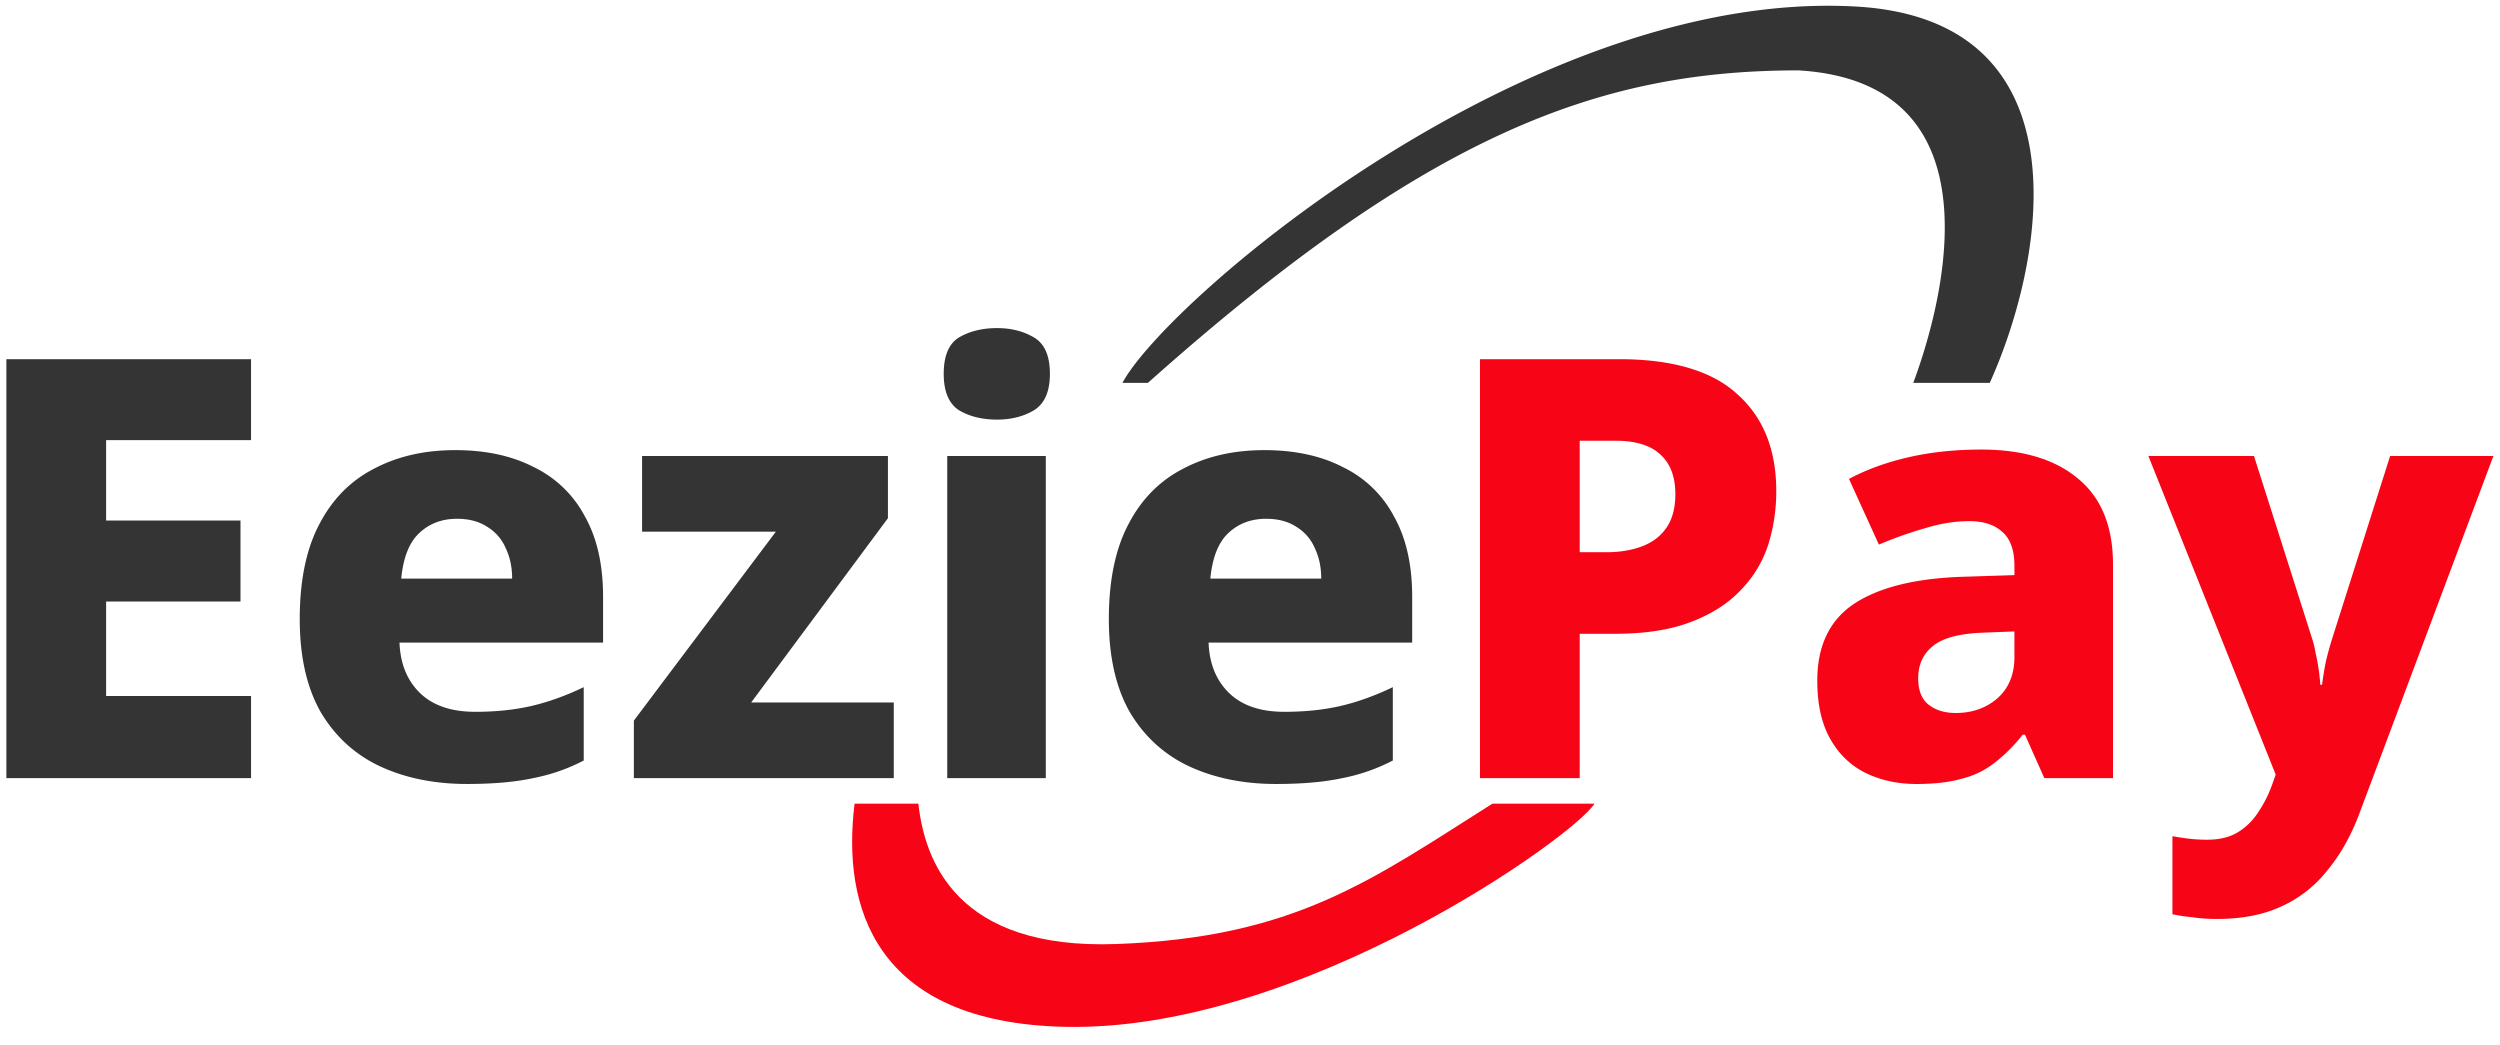
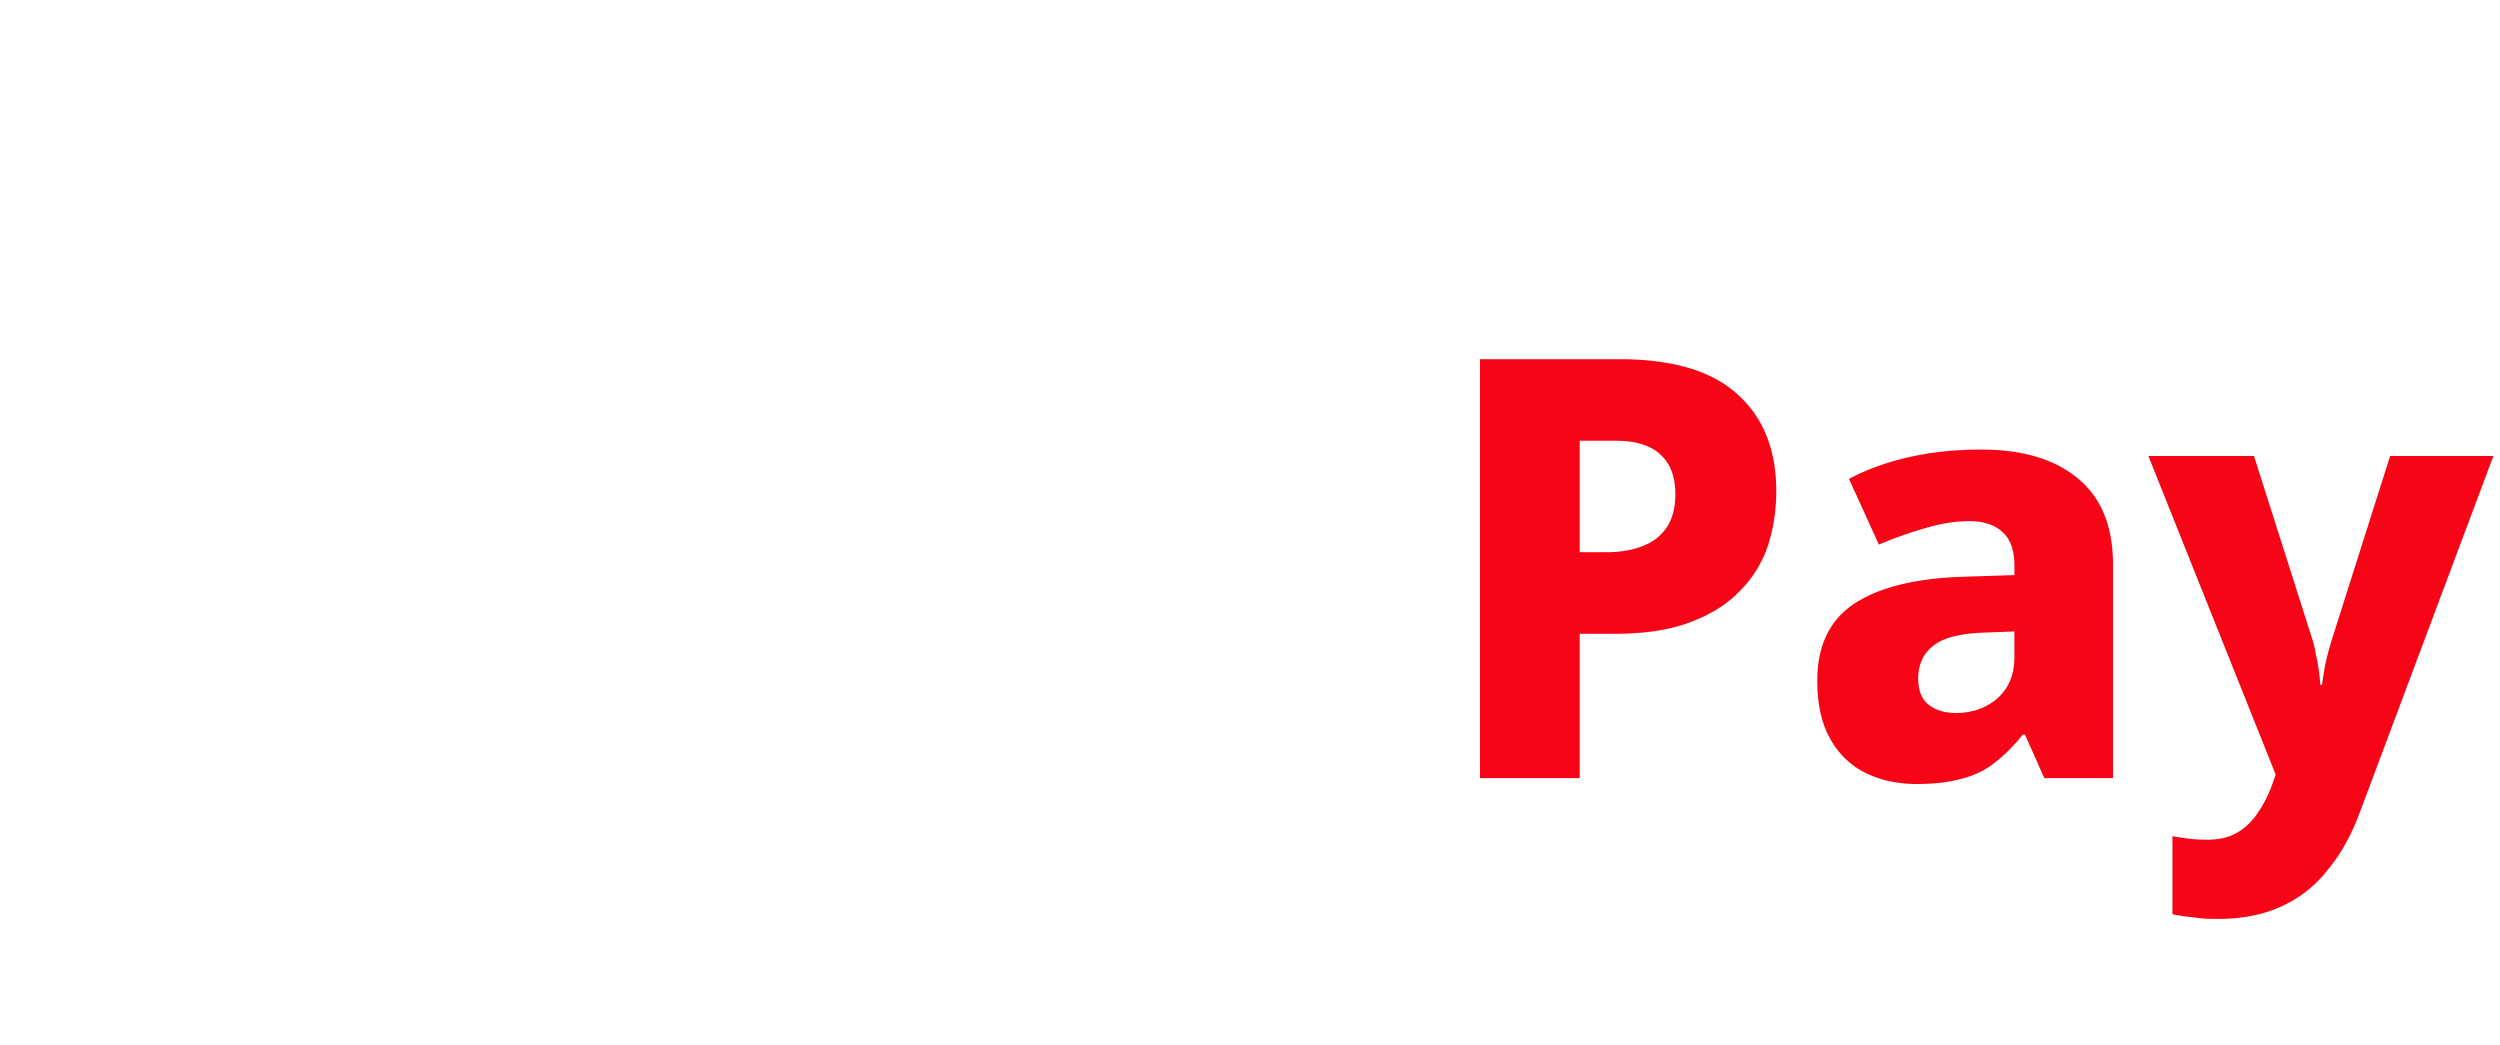
<svg xmlns="http://www.w3.org/2000/svg" width="134" height="56" fill="none">
  <path fill="#F70516" d="M115.153 24.442h5.66l3.114 9.78c.083.252.146.514.189.787.062.251.114.524.157.817.041.273.073.566.094.881h.094c.063-.482.137-.923.221-1.32.104-.42.209-.798.314-1.133l3.114-9.812h5.535l-7.108 18.964c-.461 1.279-1.049 2.348-1.761 3.207a6.583 6.583 0 0 1-2.516 1.982c-.965.44-2.097.66-3.396.66a8.96 8.96 0 0 1-1.384-.094 10.007 10.007 0 0 1-1.038-.157V44.82c.23.042.503.084.818.126.335.041.681.063 1.037.063.671 0 1.227-.137 1.667-.41.441-.272.807-.639 1.101-1.1a6.66 6.66 0 0 0 .723-1.447l.189-.534-6.824-17.077ZM106.181 24.096c2.243 0 3.983.524 5.22 1.573 1.237 1.027 1.856 2.558 1.856 4.591v11.448h-3.68l-1.038-2.328h-.125a8.59 8.59 0 0 1-1.51 1.51 4.589 4.589 0 0 1-1.761.85c-.65.188-1.458.282-2.422.282-1.006 0-1.918-.199-2.736-.597-.797-.399-1.426-1.007-1.887-1.825-.461-.817-.692-1.855-.692-3.113 0-1.845.64-3.208 1.919-4.088 1.3-.88 3.197-1.374 5.692-1.478l2.956-.095v-.503c0-.839-.22-1.447-.66-1.824-.42-.377-1.006-.566-1.761-.566-.755 0-1.541.126-2.359.377-.818.231-1.646.524-2.484.88l-1.604-3.521c.943-.503 2.012-.891 3.208-1.164 1.195-.273 2.484-.409 3.868-.409Zm.188 9.812c-1.32.042-2.243.283-2.767.724-.524.419-.786.995-.786 1.73 0 .65.188 1.121.566 1.414.377.294.859.44 1.446.44.881 0 1.625-.261 2.233-.785.608-.545.912-1.28.912-2.202v-1.384l-1.604.063ZM86.78 19.252c2.872 0 4.99.63 6.353 1.887 1.383 1.237 2.075 2.967 2.075 5.19 0 1.006-.147 1.97-.44 2.893a6.199 6.199 0 0 1-1.478 2.421c-.67.713-1.562 1.28-2.673 1.699-1.09.419-2.443.629-4.057.629h-1.887v7.736h-5.346V19.252h7.453Zm-.189 4.372h-1.918v5.975h1.415c.734 0 1.374-.105 1.919-.314.566-.21 1.006-.545 1.32-1.007.315-.46.472-1.058.472-1.792 0-.923-.262-1.625-.786-2.107-.524-.504-1.331-.755-2.422-.755Z" />
-   <path fill="#343434" d="M13.456 41.707H.342V19.252h13.114v4.34H5.688v4.309h7.202v4.34H5.688v5.063h7.768v4.403ZM67.768 24.127c1.635 0 3.04.304 4.214.912a6.065 6.065 0 0 1 2.736 2.642c.65 1.153.975 2.589.975 4.308v2.453H64.78c.042 1.132.41 2.034 1.101 2.705.692.67 1.677 1.006 2.956 1.006 1.112 0 2.118-.105 3.02-.314.901-.21 1.834-.545 2.798-1.007v3.931a9.85 9.85 0 0 1-2.704.944c-.964.21-2.15.314-3.554.314-1.74 0-3.292-.314-4.654-.943-1.342-.629-2.401-1.594-3.177-2.893-.755-1.321-1.132-2.988-1.132-5 0-2.055.346-3.743 1.038-5.064.692-1.342 1.667-2.338 2.925-2.988 1.258-.67 2.715-1.006 4.371-1.006Zm.094 3.68c-.817 0-1.499.262-2.044.786-.524.503-.838 1.31-.943 2.421h5.943c0-.608-.114-1.153-.346-1.635a2.445 2.445 0 0 0-.974-1.132c-.44-.294-.986-.44-1.636-.44ZM56.055 24.442v17.265h-5.283V24.442h5.283Zm-2.61-6.856c.754 0 1.415.168 1.98.503.567.335.85.986.85 1.95 0 .943-.283 1.593-.85 1.95-.565.335-1.226.503-1.98.503-.797 0-1.478-.168-2.045-.503-.545-.357-.817-1.007-.817-1.95 0-.965.272-1.615.817-1.95.567-.335 1.248-.503 2.045-.503ZM47.907 41.707H33.975v-3.082l7.61-10.126h-7.17v-4.057h13.178v3.334l-7.328 9.875h7.642v4.056ZM24.4 24.127c1.636 0 3.04.304 4.215.912a6.065 6.065 0 0 1 2.736 2.642c.65 1.153.974 2.589.974 4.308v2.453H21.413c.042 1.132.409 2.034 1.1 2.705.692.67 1.678 1.006 2.957 1.006 1.11 0 2.117-.105 3.019-.314.901-.21 1.834-.545 2.799-1.007v3.931c-.839.44-1.74.755-2.705.944-.964.21-2.149.314-3.554.314-1.74 0-3.291-.314-4.654-.943-1.342-.629-2.4-1.594-3.176-2.893-.755-1.321-1.133-2.988-1.133-5 0-2.055.346-3.743 1.038-5.064.692-1.342 1.667-2.338 2.925-2.988 1.258-.67 2.715-1.006 4.371-1.006Zm.095 3.68c-.818 0-1.5.262-2.044.786-.525.503-.84 1.31-.944 2.421h5.944c0-.608-.115-1.153-.346-1.635a2.447 2.447 0 0 0-.975-1.132c-.44-.294-.985-.44-1.635-.44ZM106.653 20.52h-4.102c1.025-2.732 5.469-16.063-6.153-16.747C85.8 3.773 76.57 7.11 61.53 20.52h-1.367C62.556 16.07 82.041-.627 99.474.35c12.306.69 10.255 13.335 7.179 20.169Z" />
-   <path fill="#F70516" d="M45.806 43.078h3.418c.342 3.073 2.051 7.828 10.597 7.522 9.572-.342 13.674-3.418 20.169-7.522h5.47c-1.026 1.709-15.725 12.233-28.373 11.96-10.255-.22-11.965-6.494-11.281-11.96Z" />
</svg>